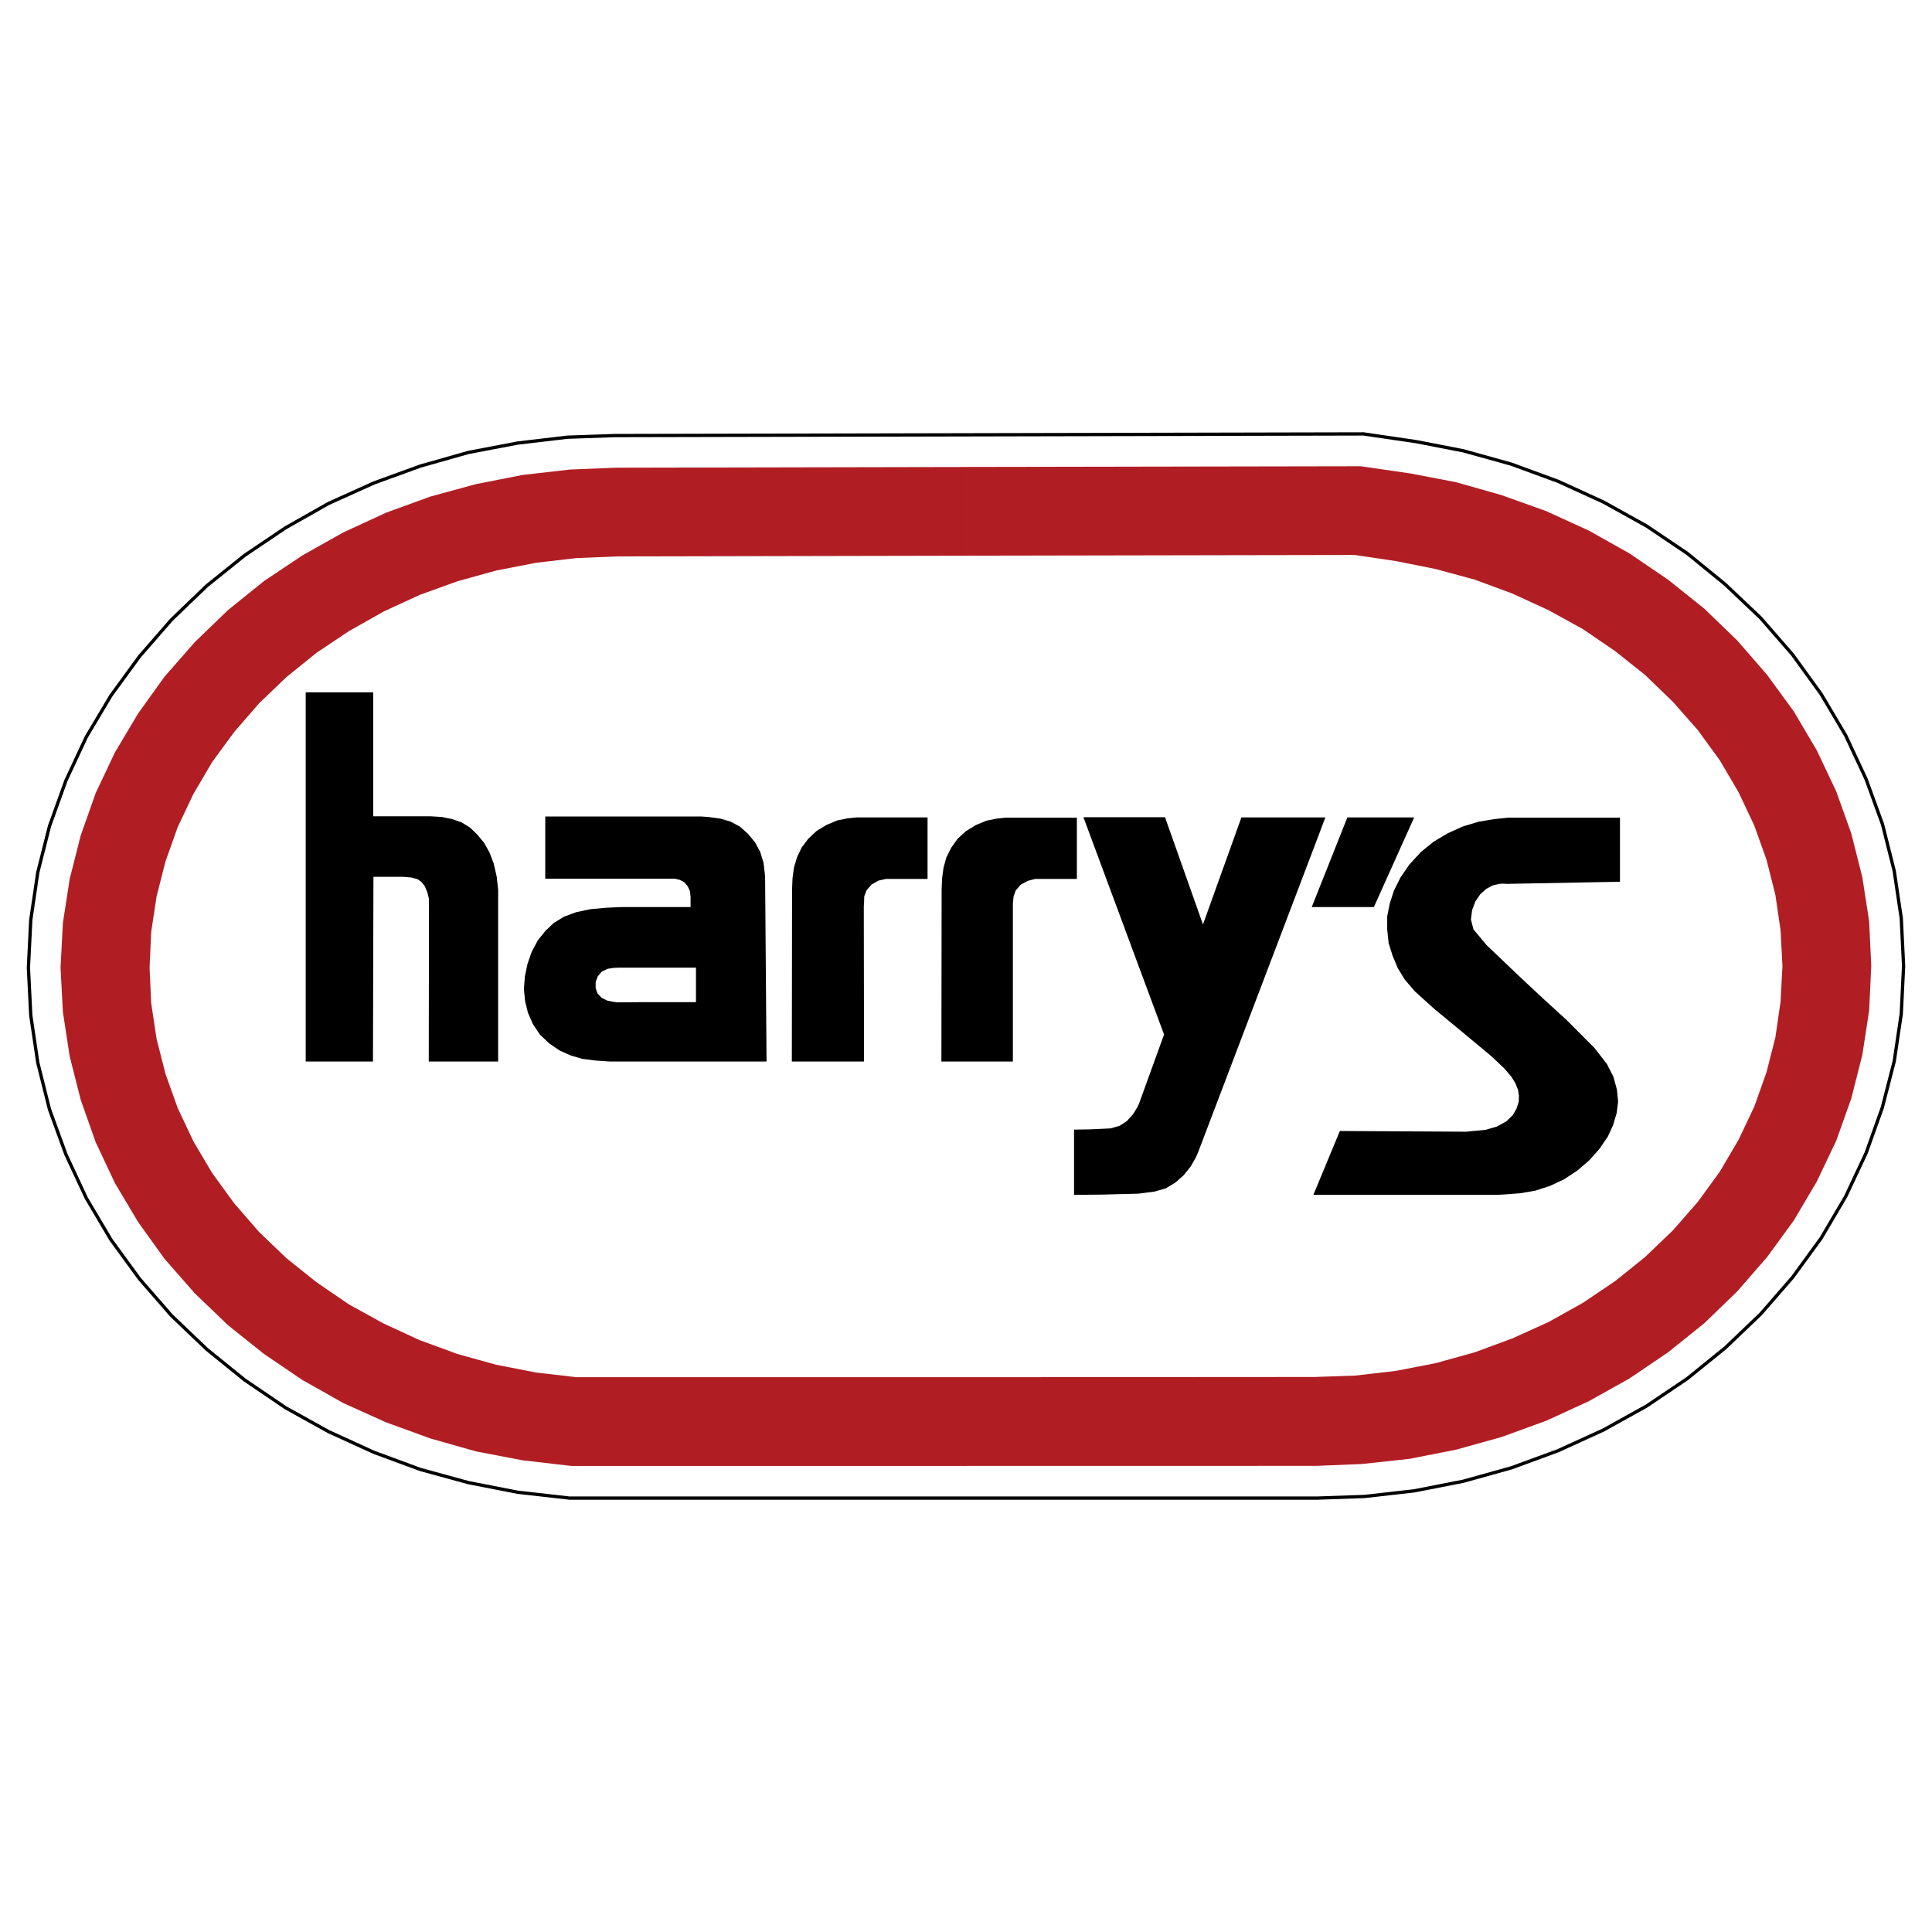
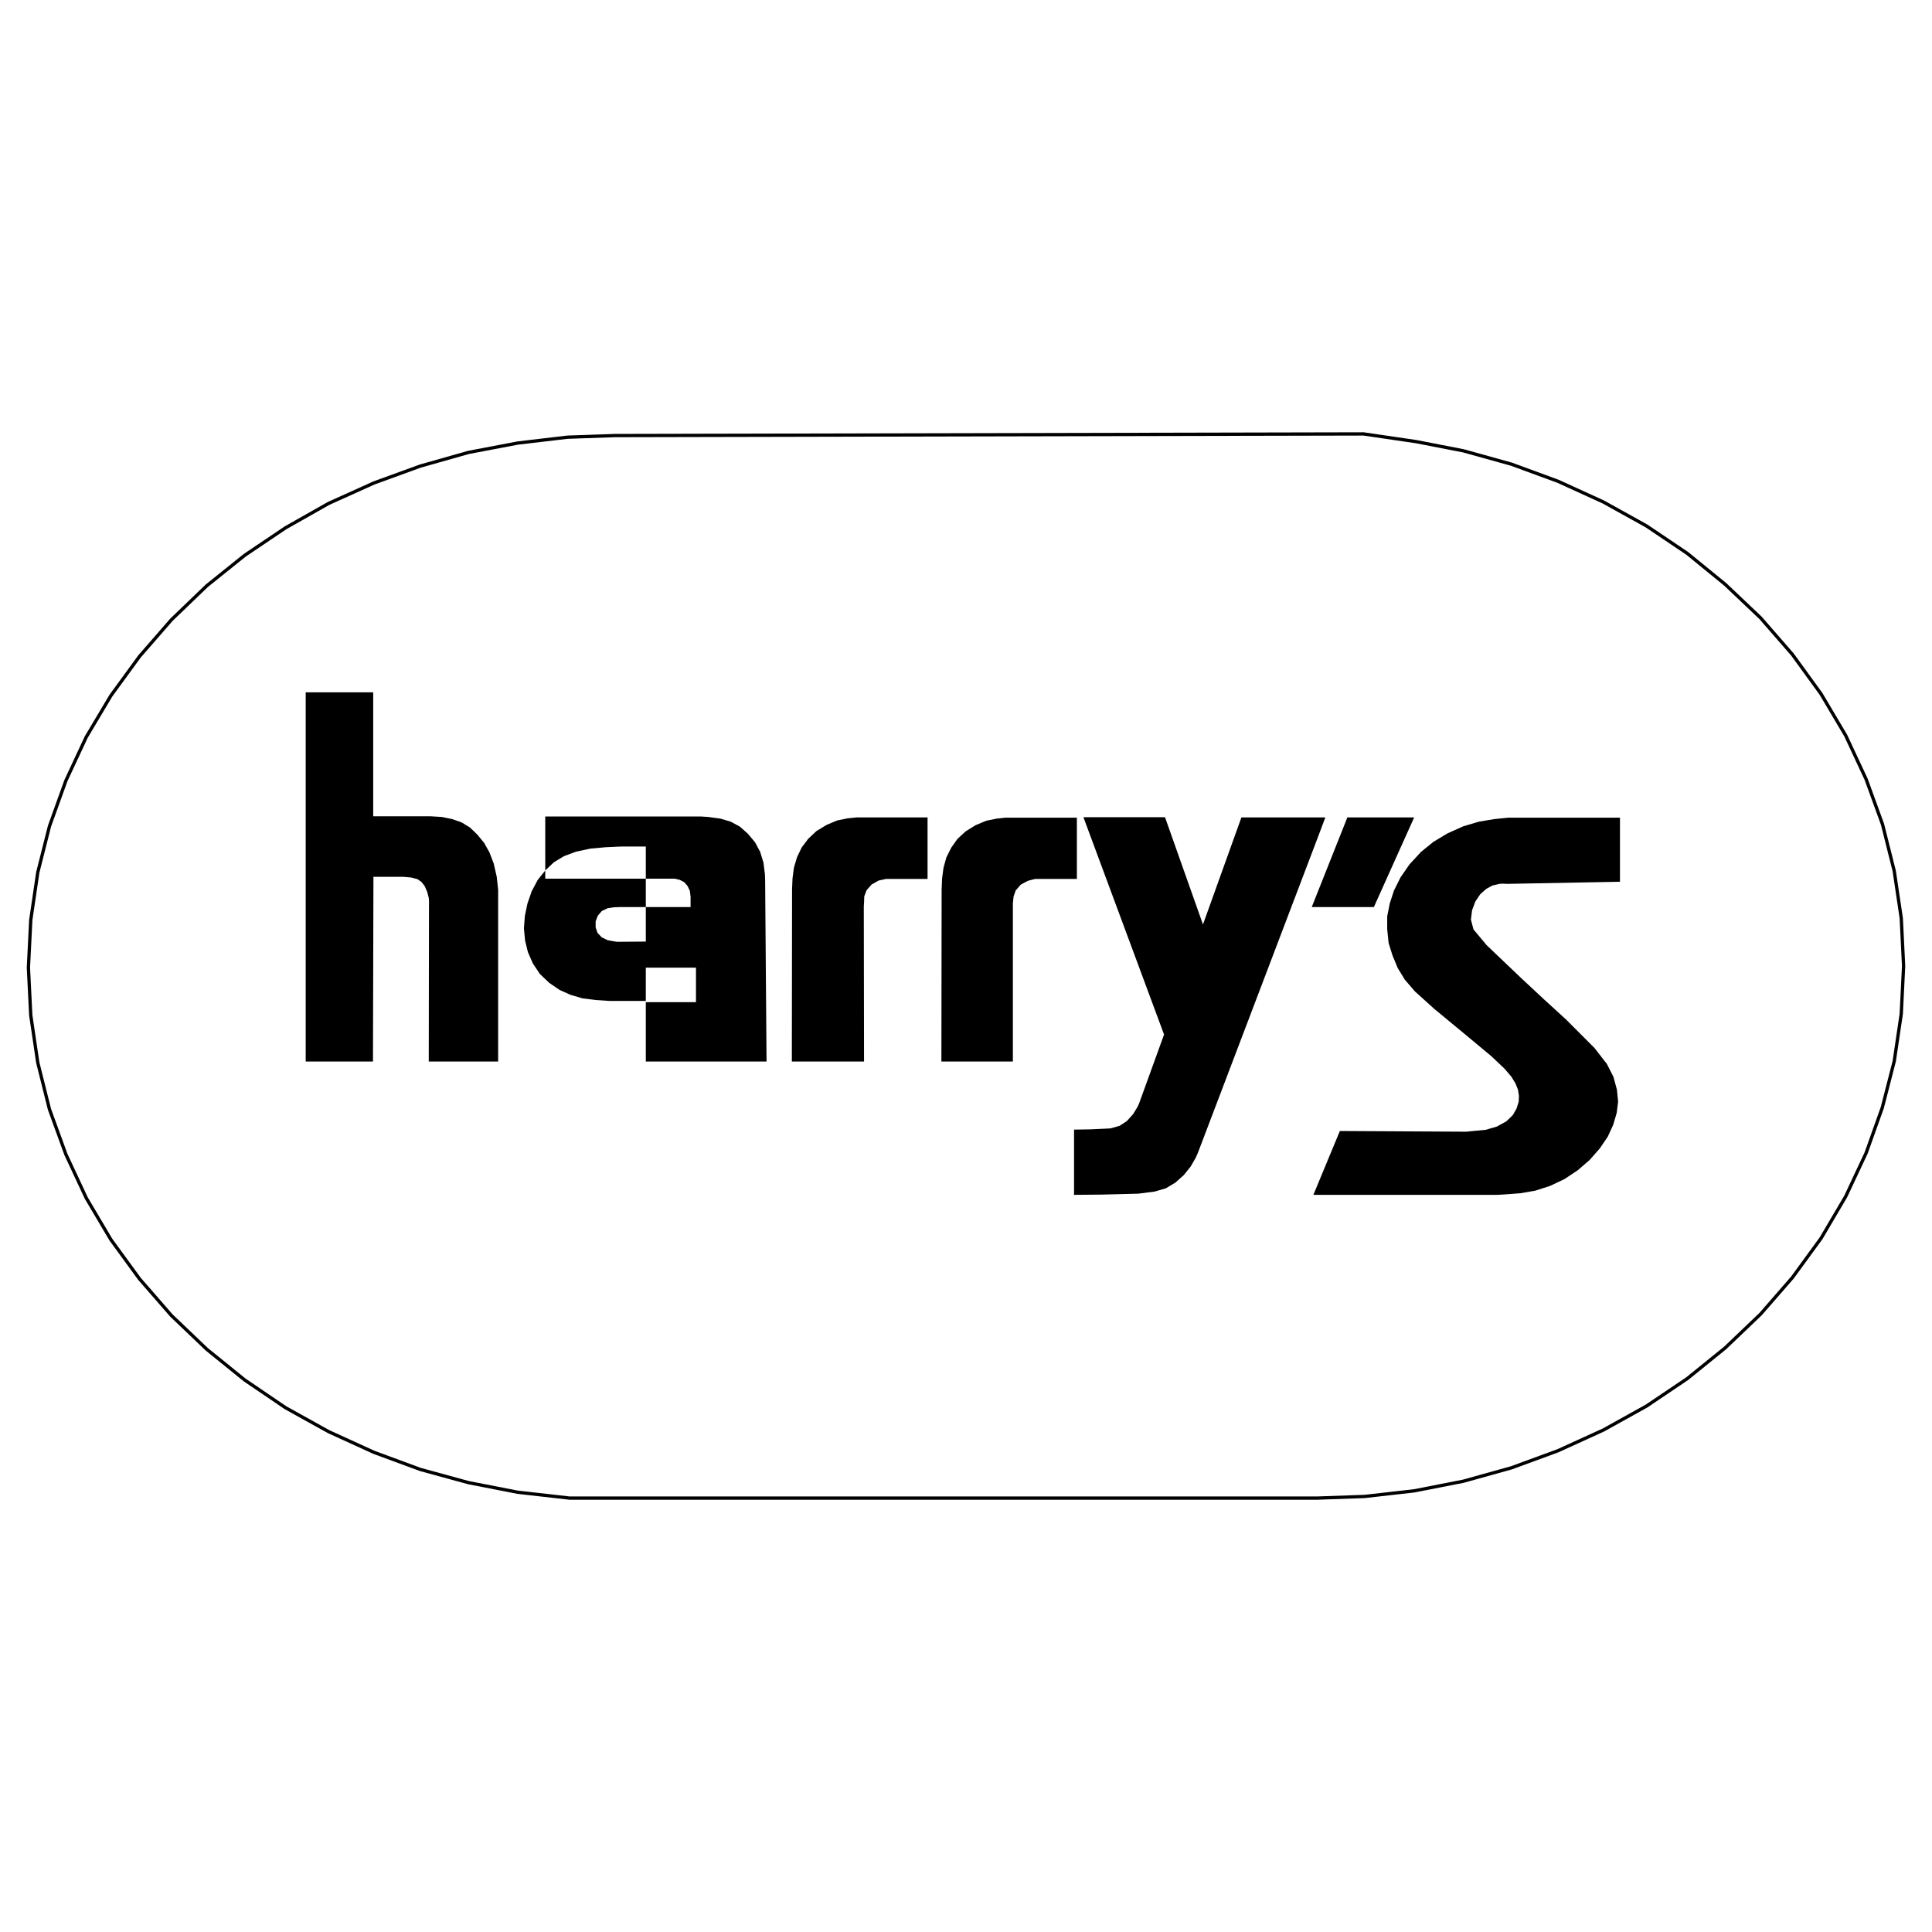
<svg xmlns="http://www.w3.org/2000/svg" width="2500" height="2500" viewBox="0 0 192.756 192.756">
  <path fill-rule="evenodd" clip-rule="evenodd" fill="#fff" d="M0 0h192.756v192.756H0V0z" />
-   <path d="M96.378 137.404l34.798-.023 4.047-.141 4.045-.467 3.977-.773 3.881-1.078 3.742-1.381 3.625-1.639 3.438-1.92 3.227-2.178 2.994-2.412 2.76-2.646 2.479-2.834 2.197-3.02 1.873-3.186 1.566-3.303 1.215-3.418.889-3.49.516-3.559.188-3.56-.188-3.559-.516-3.536-.889-3.513-1.215-3.396-1.566-3.325-1.873-3.185-2.197-3.021-2.479-2.811-2.76-2.669-2.994-2.388-3.227-2.202-3.438-1.896-3.625-1.663-3.742-1.382-3.881-1.054-3.977-.796-4.115-.609-38.774.07v-8.852l39.405-.07 4.98.726 4.514.867 4.537 1.288 4.443 1.592 4.256 1.943 4.047 2.272 3.857 2.623 3.602 2.88 3.299 3.185 2.992 3.442 2.666 3.653 2.293 3.887 1.939 4.098 1.498 4.192 1.098 4.355.68 4.402.211 4.449-.211 4.45-.68 4.426-1.098 4.332-1.498 4.215-1.939 4.074-2.293 3.887-2.666 3.654-2.992 3.441-3.299 3.186-3.623 2.902-3.836 2.6-4.07 2.271-4.232 1.943-4.443 1.617-4.537 1.264-4.652.914-4.725.514-4.561.188H96.378v-8.847zM61.58 55.515l-4.069.164-4.022.468-3.976.773-3.882 1.077-3.765 1.358-3.602 1.662-3.438 1.944-3.228 2.154-3.017 2.436-2.736 2.623-2.479 2.857-2.198 2.998-1.871 3.185-1.567 3.302-1.216 3.419-.889 3.489-.538 3.536-.164 3.583.164 3.56.538 3.559.889 3.49 1.216 3.395 1.567 3.326 1.871 3.16 2.198 3.021 2.479 2.857 2.736 2.621 3.017 2.412 3.228 2.203 3.438 1.896 3.602 1.662 3.765 1.381 3.882 1.078 3.976.773 4.022.467h38.867v8.852H56.997l-4.864-.561-4.654-.891-4.537-1.287-4.443-1.617-4.256-1.92-4.069-2.295-3.835-2.6-3.601-2.879-3.298-3.162-3.017-3.441-2.643-3.678-2.315-3.887-1.917-4.074-1.497-4.238-1.099-4.334-.678-4.424-.234-4.427.234-4.449.678-4.402 1.099-4.333 1.497-4.238 1.917-4.051 2.315-3.888 2.643-3.677 3.017-3.442 3.298-3.185 3.601-2.904 3.859-2.576 4.045-2.271 4.256-1.967 4.443-1.616 4.537-1.241 4.654-.913 4.7-.539 4.583-.187 34.962-.07v8.852l-34.798.071z" fill-rule="evenodd" clip-rule="evenodd" fill="#b01e24" />
  <path fill="none" stroke="#000" stroke-width=".328" stroke-miterlimit="2.613" d="M61.346 43.456l-4.747.164-4.958.585-4.911.936-4.794 1.359-4.631 1.686-4.513 2.037-4.303 2.435-4.069 2.74-3.789 3.044-3.531 3.395-3.181 3.654-2.853 3.911-2.455 4.121-2.034 4.355-1.638 4.543-1.169 4.614-.701 4.754-.235 4.753.235 4.753.701 4.73 1.169 4.661 1.638 4.496 2.034 4.355 2.455 4.145 2.853 3.912 3.181 3.652 3.531 3.373 3.789 3.067 4.069 2.763 4.303 2.389 4.513 2.06 4.631 1.709 4.794 1.313 4.911.959 5.192.586h74.577l4.748-.164 4.957-.563 4.887-.959 4.795-1.336 4.654-1.709 4.514-2.06 4.303-2.389 4.068-2.74 3.789-3.068 3.531-3.372 3.18-3.652 2.853-3.912 2.456-4.168 2.035-4.332 1.613-4.52 1.193-4.636.702-4.731.234-4.776-.234-4.777-.702-4.707-1.17-4.66-1.636-4.496-2.035-4.356-2.456-4.144-2.853-3.934-3.18-3.653-3.531-3.349-3.789-3.091-4.068-2.74-4.303-2.388-4.514-2.062-4.654-1.709-4.795-1.334-4.699-.914-5.262-.772-74.695.164z" />
-   <path d="M131.551 119.209v-1.24l2.127-5.129 12.629.07.678-.07 1.24-.117 1.123-.328.936-.514.654-.633.373-.656.211-.678.023-.586-.094-.609-.256-.633-.398-.654-.701-.82-1.311-1.24-2.619-2.18-3.086-2.551-1.918-1.732-1.006-1.172-.701-1.147-.516-1.241-.396-1.265-.141-1.358v-1.312l.258-1.288.42-1.288.656-1.311.889-1.288 1.145-1.241 1.24-1.007 1.402-.843 1.566-.703 1.568-.468 1.543-.257 1.379-.141h11.156v6.393l-11.271.211-.398-.023-.352.023-.701.164-.607.328-.607.539-.492.726-.326.867-.117.937.256.983 1.311 1.569 3.438 3.278 2.314 2.154 2.176 1.99 2.83 2.834 1.238 1.592.656 1.289.35 1.287.117 1.195-.141 1.123-.352 1.195-.537 1.17-.795 1.17-1.006 1.148-1.191 1.029-1.334.891-1.449.68-1.451.469-1.496.258-1.52.115-.795.047h-17.821v-.001zm0-28.709h5.52l4.021-8.945h-6.666l-2.875 7.236V90.5zm0-7.142l.678-1.803h-.678v1.803zm0-1.803v1.803l-11.904 31.31-.164.42-.186.422-.516.891-.678.842-.842.75-.936.562-1.123.328-1.637.209-3.695.094-2.572.023v-6.51l1.451-.023 2.033-.094.912-.256.725-.469.633-.703.443-.727.141-.305 2.502-6.906-8.045-21.685h8.139l3.789 10.702 3.834-10.678h7.696zm0 7.236l-.678 1.709h.678v-1.709zm0 29.178l-.516 1.24h.516v-1.24zM107.299 87.69h.141v-6.112h-.141v6.112zm0-6.111v6.112h-4.021l-.725.188-.703.375-.514.585-.211.609-.07.679v15.783h-7.132l.023-17.164.023-.562.023-.539.14-1.054.281-1.031.491-.983.631-.89.819-.75.983-.609 1.074-.445 1.029-.21.889-.094h6.97zm0 31.12v6.51l-.141.023v-6.533h.141zm-42.866-6.791v-5.924h5.004v-3.442h-5.004V90.5h4.466v-1.03l-.07-.586-.234-.491-.328-.375-.444-.234-.491-.117h-2.899v-6.206h5.519l.702.047 1.216.164 1.029.304.912.492.795.703.725.866.515.96.327 1.077.141 1.147.023.632.141 18.054H64.433v.001zm14.569 0h7.203l-.024-15.455.024-.351.023-.679.234-.609.491-.562.701-.398.749-.164h4.139v-6.135h-7.109l-.889.094-1.029.21-1.053.445-1.005.609-.819.773-.655.866-.468.984-.304 1.03-.14 1.054-.024.539-.023.562-.022 17.187zm-48.479 0h6.688l.047-18.429h2.97l.795.07.631.164.397.281.328.421.257.609.141.562.023.281v.304l-.023 15.736H49.7V88.768l-.14-1.288-.304-1.334-.421-1.101-.538-.959-.678-.82-.725-.702-.842-.516-.936-.327-1.029-.211-1.146-.07h-5.706V69.074H30.5v36.834h.023zm33.91-24.447v6.206H54.4v-6.206h10.033zm0 9.039v6.042H61.79l-.562.023-.608.093-.584.281-.397.469-.211.562v.609l.188.537.421.445.584.281.631.117.327.047 2.854-.023v5.924h-3.578l-1.403-.094-1.333-.164-1.192-.35-1.099-.492-1.029-.703-.936-.889-.702-1.055-.491-1.125-.281-1.146-.117-1.219.093-1.24.258-1.24.421-1.218.608-1.147.771-.96.842-.796 1.006-.609 1.192-.445 1.427-.305 1.543-.141 1.567-.07h2.433v.001z" fill-rule="evenodd" clip-rule="evenodd" />
+   <path d="M131.551 119.209v-1.24l2.127-5.129 12.629.07.678-.07 1.24-.117 1.123-.328.936-.514.654-.633.373-.656.211-.678.023-.586-.094-.609-.256-.633-.398-.654-.701-.82-1.311-1.24-2.619-2.18-3.086-2.551-1.918-1.732-1.006-1.172-.701-1.147-.516-1.241-.396-1.265-.141-1.358v-1.312l.258-1.288.42-1.288.656-1.311.889-1.288 1.145-1.241 1.24-1.007 1.402-.843 1.566-.703 1.568-.468 1.543-.257 1.379-.141h11.156v6.393l-11.271.211-.398-.023-.352.023-.701.164-.607.328-.607.539-.492.726-.326.867-.117.937.256.983 1.311 1.569 3.438 3.278 2.314 2.154 2.176 1.99 2.83 2.834 1.238 1.592.656 1.289.35 1.287.117 1.195-.141 1.123-.352 1.195-.537 1.17-.795 1.17-1.006 1.148-1.191 1.029-1.334.891-1.449.68-1.451.469-1.496.258-1.52.115-.795.047h-17.821v-.001zm0-28.709h5.52l4.021-8.945h-6.666l-2.875 7.236V90.5zm0-7.142l.678-1.803h-.678v1.803zm0-1.803v1.803l-11.904 31.31-.164.42-.186.422-.516.891-.678.842-.842.75-.936.562-1.123.328-1.637.209-3.695.094-2.572.023v-6.51l1.451-.023 2.033-.094.912-.256.725-.469.633-.703.443-.727.141-.305 2.502-6.906-8.045-21.685h8.139l3.789 10.702 3.834-10.678h7.696zm0 7.236l-.678 1.709h.678v-1.709zm0 29.178l-.516 1.24h.516v-1.24zM107.299 87.69h.141v-6.112h-.141v6.112zm0-6.111v6.112h-4.021l-.725.188-.703.375-.514.585-.211.609-.07.679v15.783h-7.132l.023-17.164.023-.562.023-.539.14-1.054.281-1.031.491-.983.631-.89.819-.75.983-.609 1.074-.445 1.029-.21.889-.094h6.97zm0 31.12v6.51l-.141.023v-6.533h.141zm-42.866-6.791v-5.924h5.004v-3.442h-5.004V90.5h4.466v-1.03l-.07-.586-.234-.491-.328-.375-.444-.234-.491-.117h-2.899v-6.206h5.519l.702.047 1.216.164 1.029.304.912.492.795.703.725.866.515.96.327 1.077.141 1.147.023.632.141 18.054H64.433v.001zm14.569 0h7.203l-.024-15.455.024-.351.023-.679.234-.609.491-.562.701-.398.749-.164h4.139v-6.135h-7.109l-.889.094-1.029.21-1.053.445-1.005.609-.819.773-.655.866-.468.984-.304 1.03-.14 1.054-.024.539-.023.562-.022 17.187zm-48.479 0h6.688l.047-18.429h2.97l.795.07.631.164.397.281.328.421.257.609.141.562.023.281v.304l-.023 15.736H49.7V88.768l-.14-1.288-.304-1.334-.421-1.101-.538-.959-.678-.82-.725-.702-.842-.516-.936-.327-1.029-.211-1.146-.07h-5.706V69.074H30.5v36.834h.023zm33.91-24.447v6.206H54.4v-6.206h10.033zm0 9.039H61.79l-.562.023-.608.093-.584.281-.397.469-.211.562v.609l.188.537.421.445.584.281.631.117.327.047 2.854-.023v5.924h-3.578l-1.403-.094-1.333-.164-1.192-.35-1.099-.492-1.029-.703-.936-.889-.702-1.055-.491-1.125-.281-1.146-.117-1.219.093-1.24.258-1.24.421-1.218.608-1.147.771-.96.842-.796 1.006-.609 1.192-.445 1.427-.305 1.543-.141 1.567-.07h2.433v.001z" fill-rule="evenodd" clip-rule="evenodd" />
</svg>